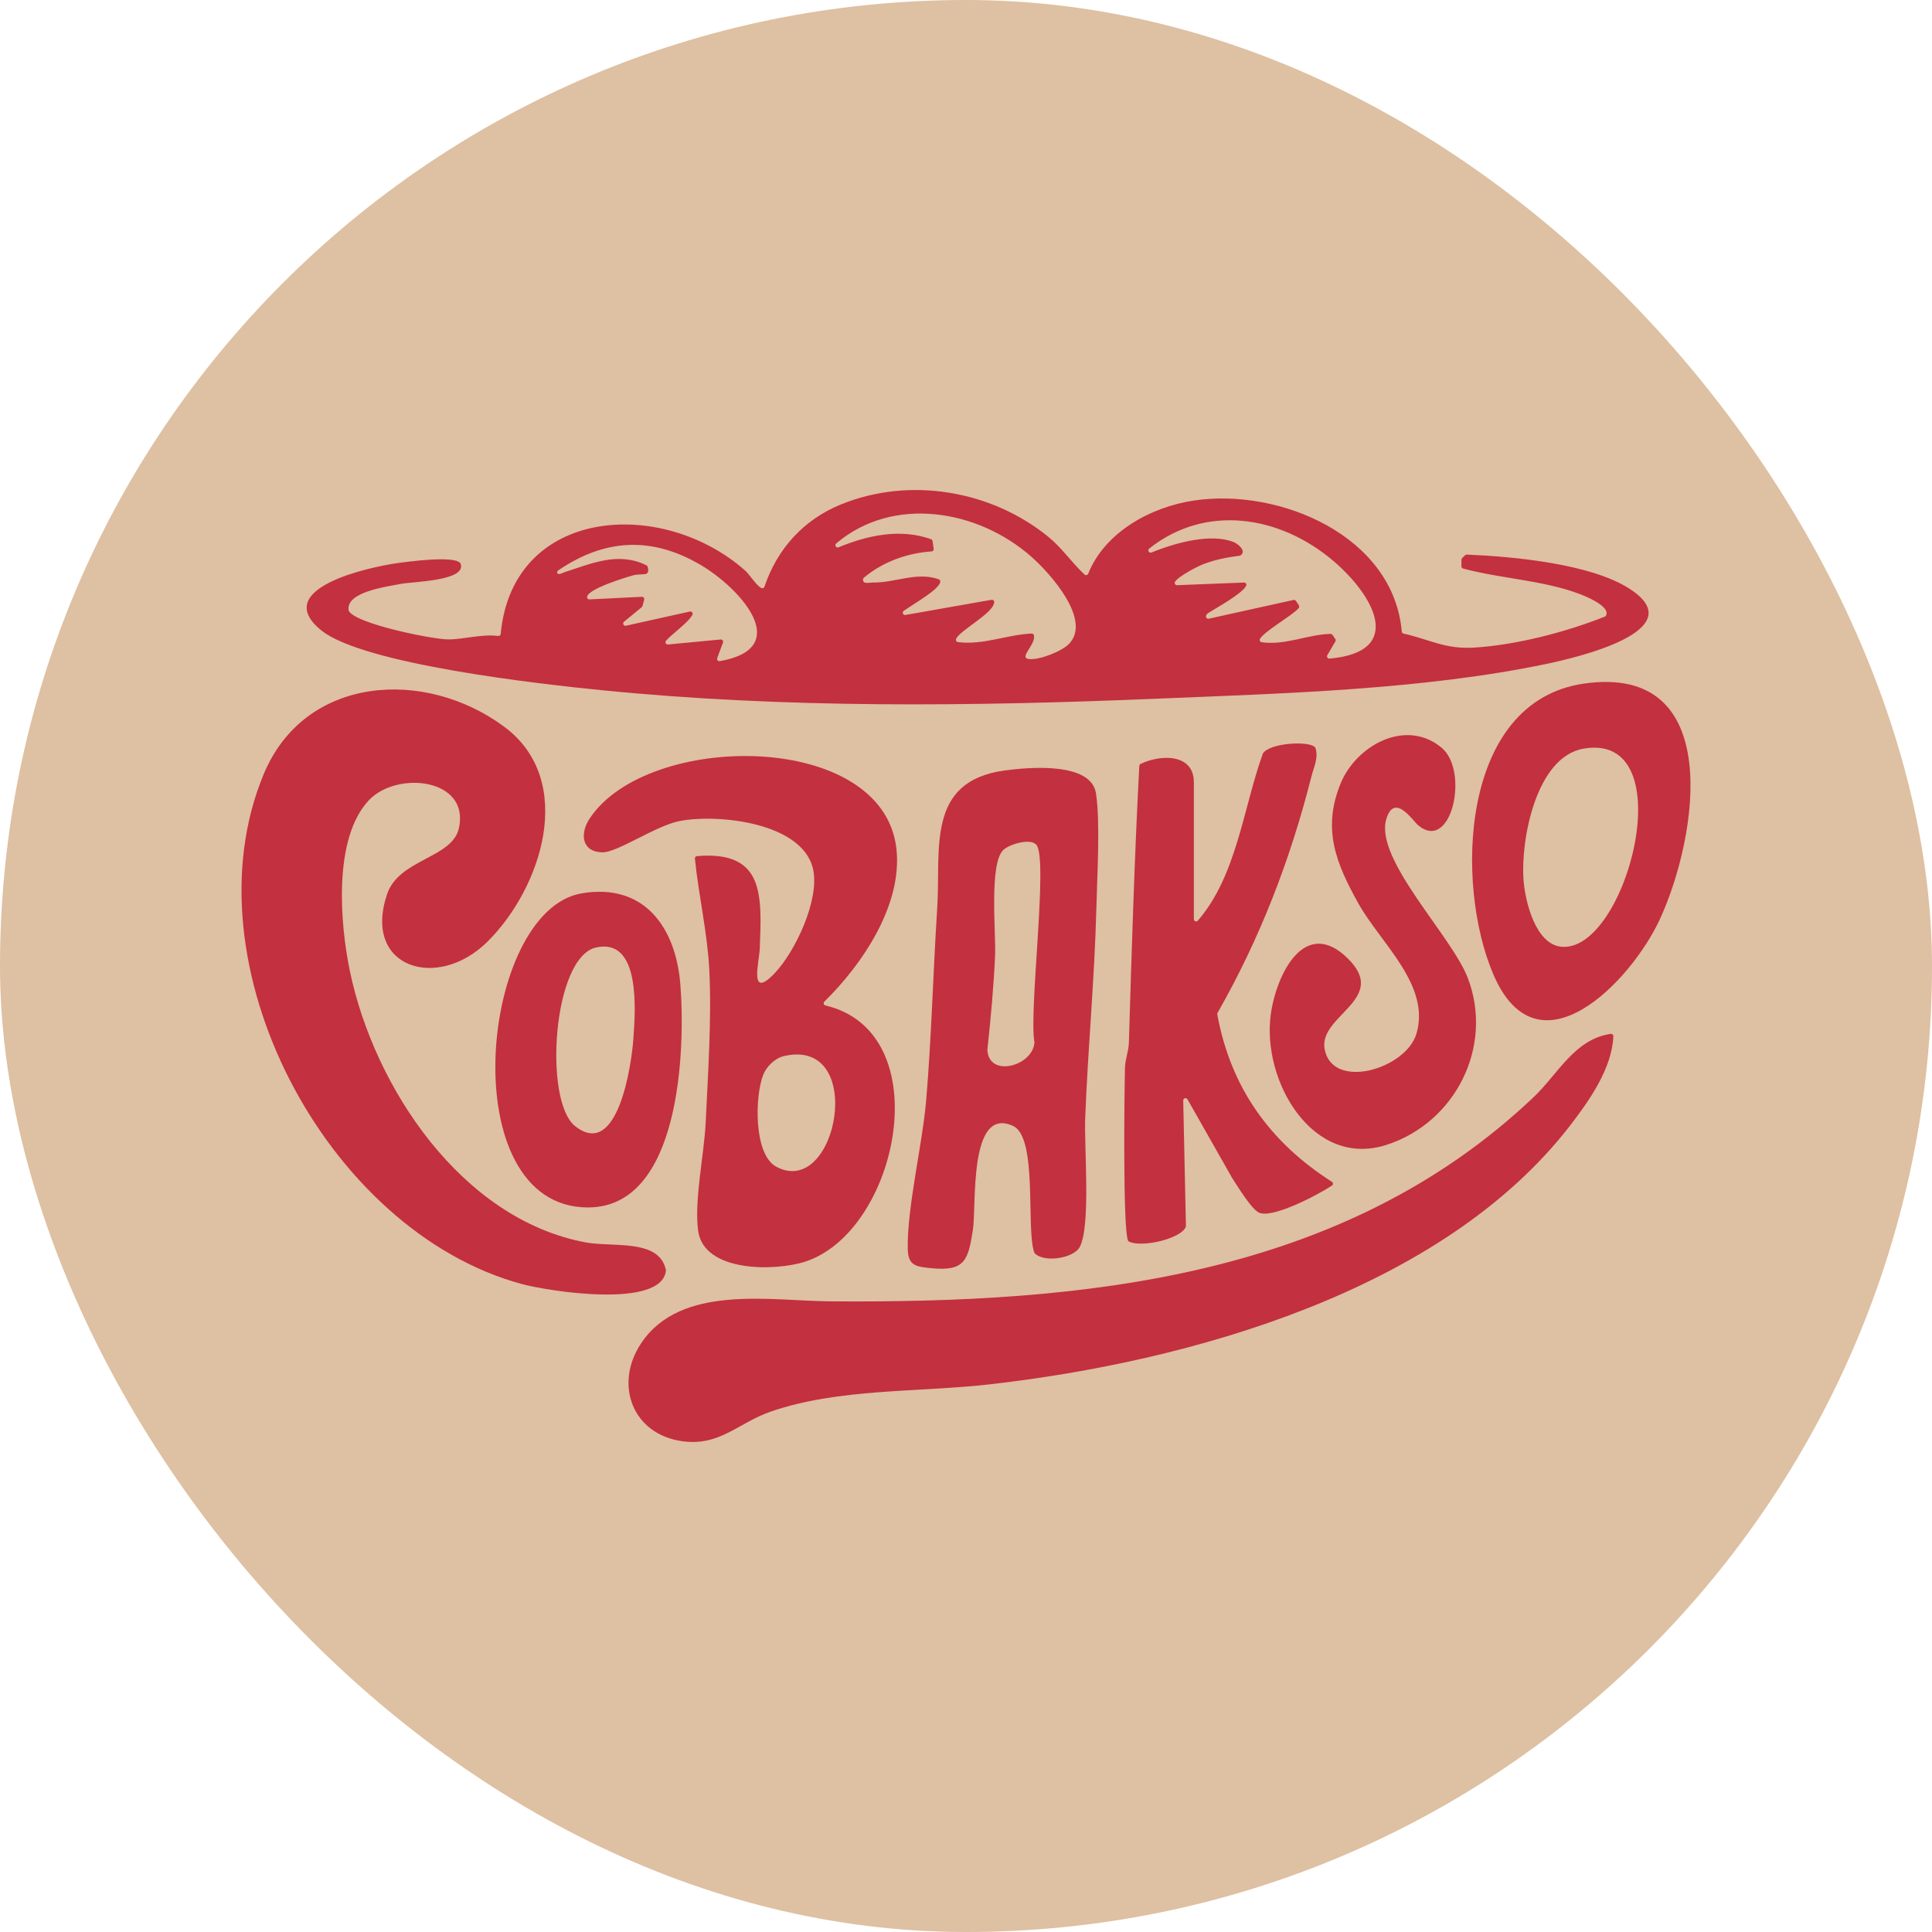
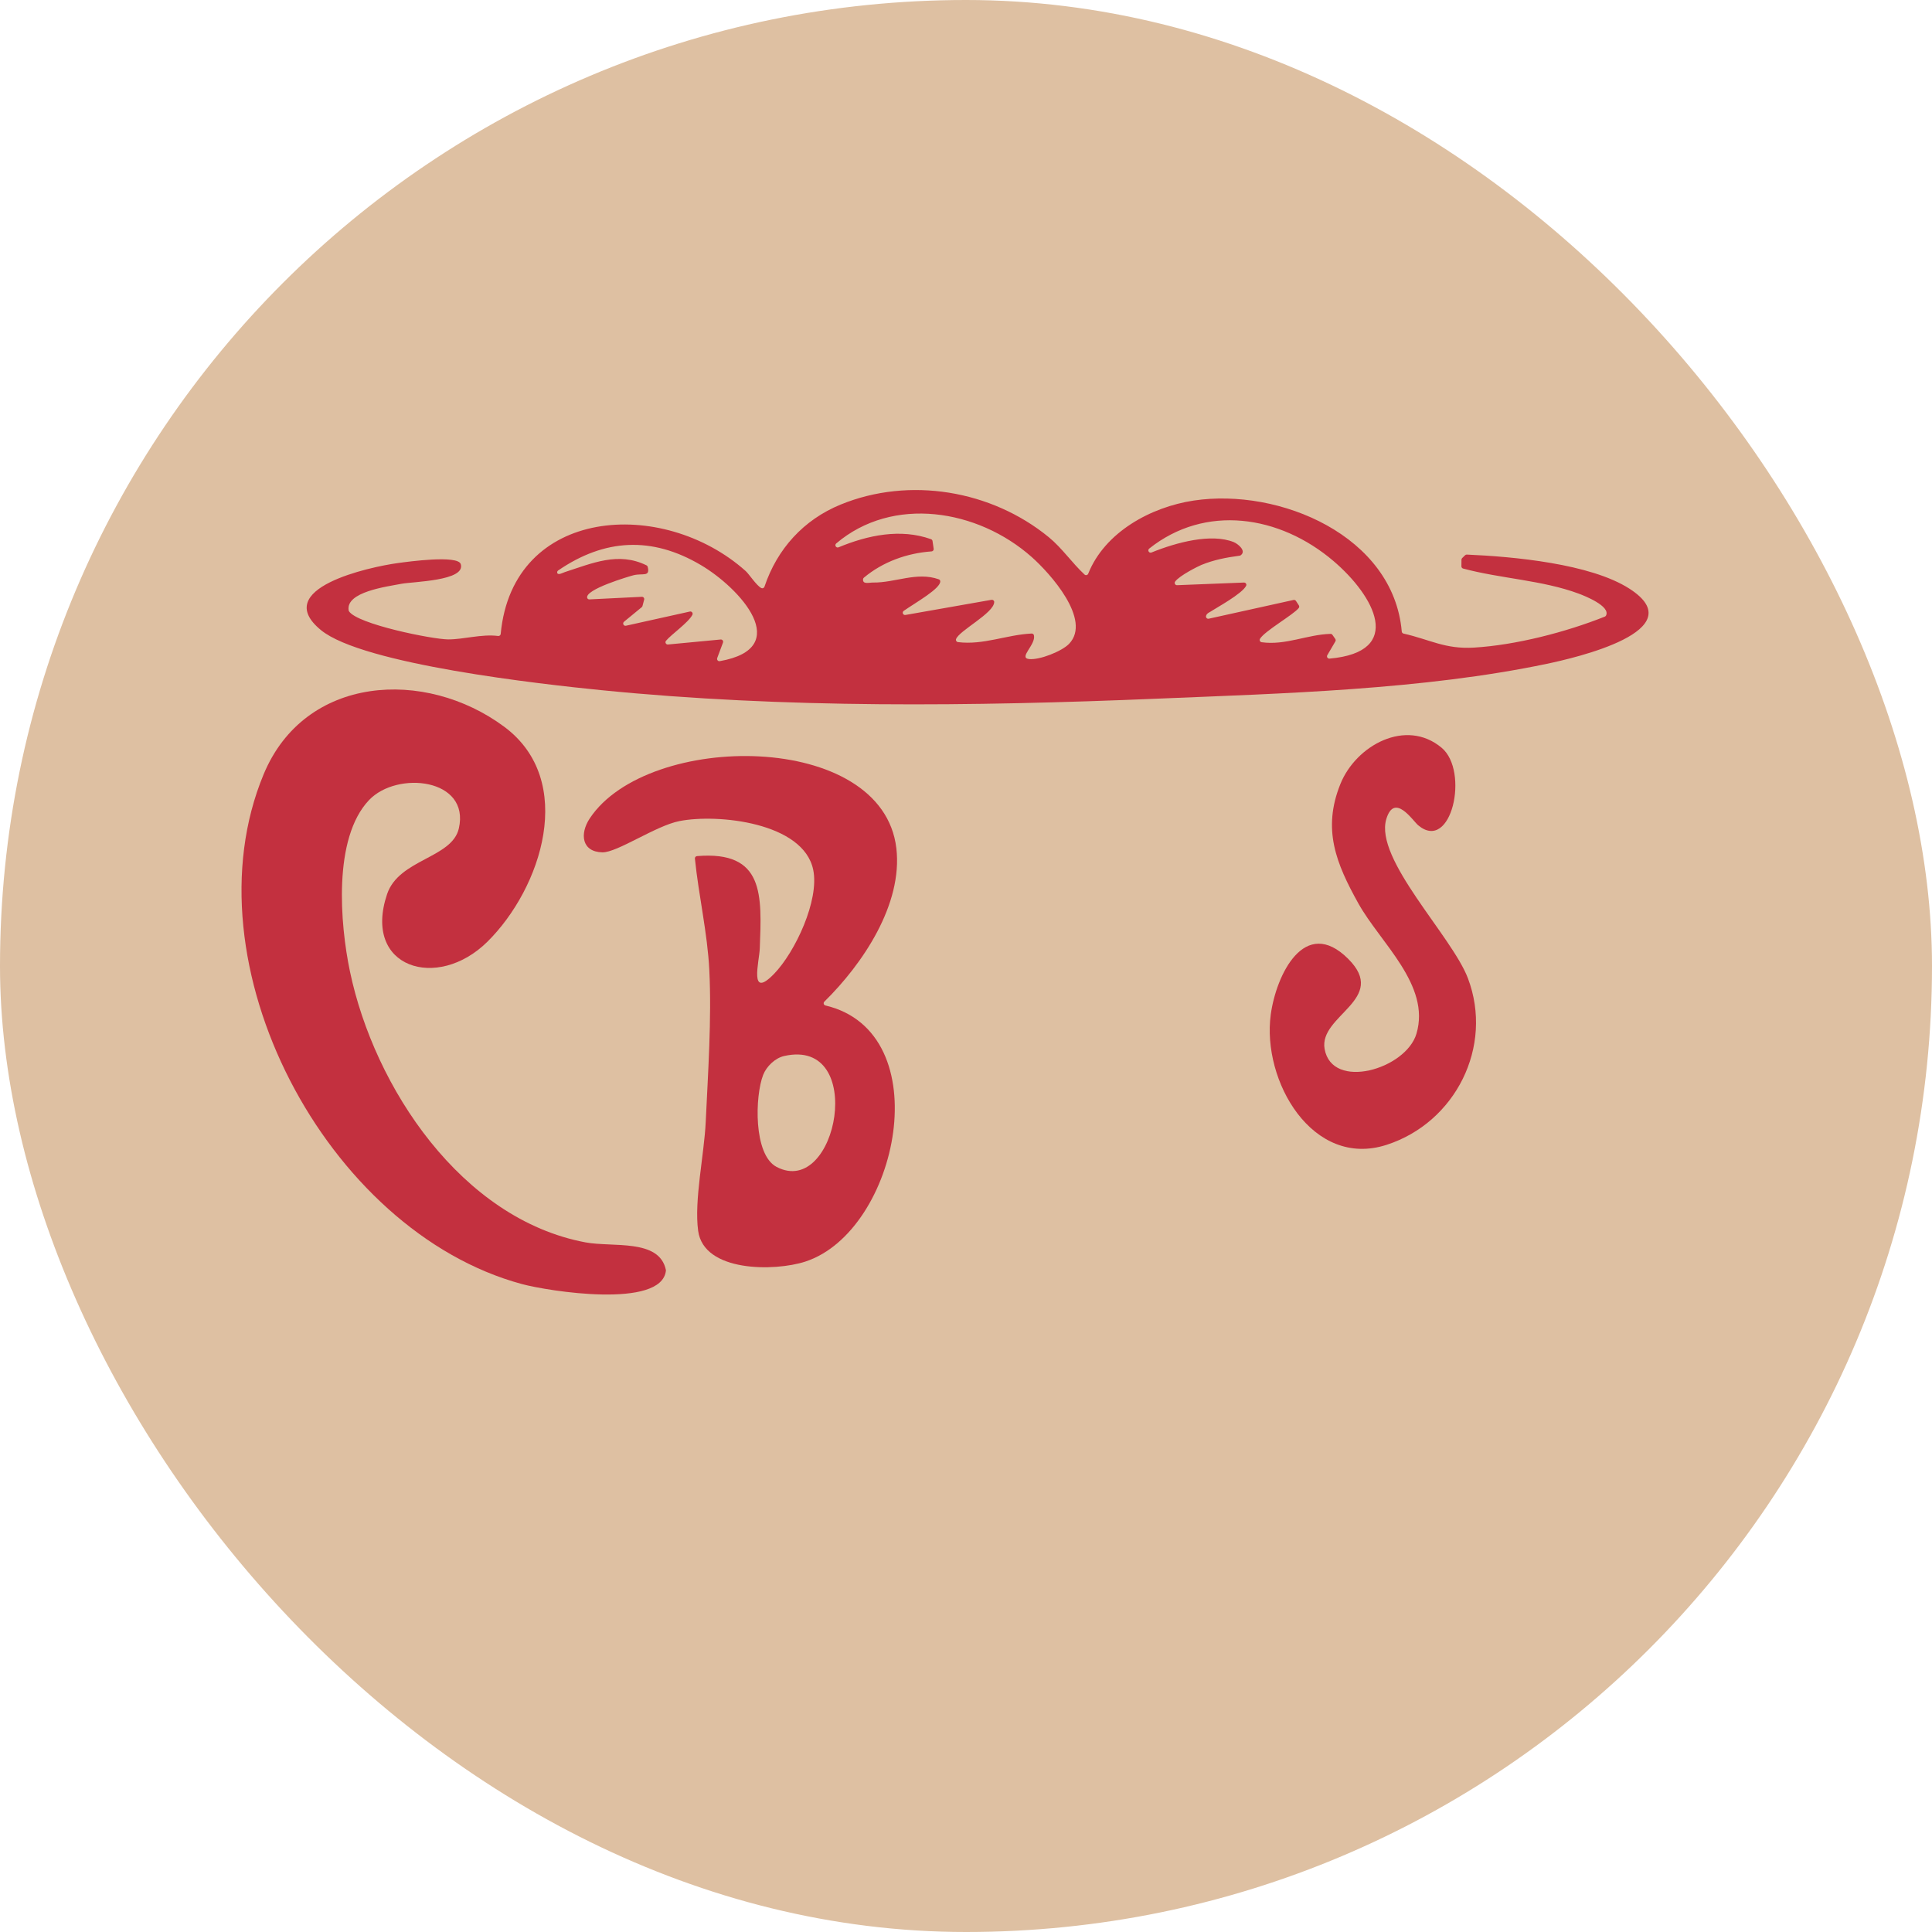
<svg xmlns="http://www.w3.org/2000/svg" id="Layer_1" data-name="Layer 1" viewBox="0 0 2000 2000">
  <defs>
    <style>
      .cls-1 {
        fill: #c3303f;
      }

      .cls-2 {
        fill: #dec0a2;
      }
    </style>
  </defs>
  <rect class="cls-2" x="0" y="0" width="2000" height="2000" rx="1000" ry="1000" />
  <g>
    <path class="cls-1" d="M1122.7,594.76c1.21,1.13,3.18.68,3.8-.85,17.26-43.14,64.87-69.03,109.14-75.72,88.94-13.45,206.89,36.58,215.46,135.58.09,1.03.83,1.88,1.84,2.11,27.29,6.17,42.96,16.29,72.8,14.52,43.48-2.59,95.16-15.98,135.57-32.08.53-.21.98-.61,1.24-1.12,4.92-9.72-22.32-20.45-28.11-22.61-37.7-14.04-81.05-15.59-119.84-26.04-1.04-.28-1.76-1.23-1.75-2.31l.06-6.84c0-.63.26-1.24.72-1.68l3.04-2.95c.47-.45,1.09-.7,1.74-.67,47.93,2.04,127.92,9.36,168.25,35.22,67.76,43.44-56.69,71.86-85.46,77.88-127.96,26.8-273.12,30.66-403.95,36.09-191.05,7.93-384.08,10.22-574.99-8.86-61.36-6.13-246.47-26.6-289.94-62.09-52.96-43.24,50.64-65.49,79.18-69.41,10.83-1.49,62.57-8.67,65.49,1.08,5.23,17.45-49.63,18.02-61.64,20.37-15.02,2.93-57.62,8.28-54.43,27.51.05.29.15.58.31.83,8.52,13.45,86.34,29.07,102.61,29.18,15.93.11,34.59-5.75,51.86-3.54,1.32.17,2.51-.81,2.63-2.14,12.38-131.98,167.96-141.61,253.61-65.07,3.5,3.13,11.29,15.24,16.25,17.63,1.25.6,2.73-.11,3.18-1.42,13.12-39.14,40.49-69.31,78.81-85.02,71.25-29.21,156.2-14.86,215.51,33.75,13.86,11.36,24.01,26.59,37.04,38.67ZM1106.71,666.48c23.77-24.75-19.61-72.93-38.68-89.84-55.9-49.57-143.9-63.78-202.39-14.06-2.06,1.75-.04,5.02,2.45,3.99,30.27-12.55,64.17-19.71,95.72-8.4.82.29,1.41,1.03,1.54,1.89l1.19,8.04c.2,1.37-.81,2.6-2.19,2.7-25.56,1.83-50.46,10.81-70.07,27.2-.47.4-.79.97-.84,1.58-.54,5.68,6.27,3.4,10.47,3.46,22.74.29,45.26-11.44,67.9-3.35.82.29,1.46,1.02,1.54,1.89.66,7.53-25.03,21.9-37.8,30.76-2.08,1.45-.74,4.71,1.76,4.27l89.12-15.69c1.43-.25,2.8.83,2.78,2.29-.18,11.52-36.6,29.72-39.52,38.44-.47,1.39.51,2.87,1.97,3.05,26.32,3.29,50.37-7.64,76.26-8.87,1.1-.05,2.13.67,2.39,1.74,2.32,9.7-16.33,23.4-5.08,24.67,10.83,1.23,34.08-8.04,41.5-15.77ZM1374.02,678.25c-.97,1.66.35,3.72,2.27,3.55,78.32-6.92,46.32-65.01,4.3-100.88-56.12-47.91-133.06-59.1-190.91-13.04-2.14,1.71-.2,5.08,2.34,4.06,26.03-10.55,61.9-20.05,85.1-10.76,4.23,1.69,13.64,9.09,7.17,13.69-.29.21-.65.33-1,.38-13.91,1.86-26.56,4.24-39.67,9.59-2.8,1.14-22.52,10.84-27.11,17.19-1.16,1.61.02,3.84,2,3.76l69.23-2.74c1.72-.07,2.99,1.68,2.29,3.25-3.68,8.15-32.21,23.71-34.66,25.48-2.8,2.02-6.1,2.76-6.88,5.81-.43,1.71,1.09,3.27,2.81,2.89l87.78-19.41c.96-.21,1.95.19,2.49,1.01l3,4.59c.56.86.51,1.98-.13,2.78-5.66,7.03-35.32,23.8-40.1,31.84-.85,1.43.05,3.3,1.7,3.53,24.85,3.47,47.23-8.01,71.31-8.63.79-.02,1.55.37,2,1.02l2.93,4.22c.53.76.56,1.75.1,2.54l-8.36,14.29ZM742.47,681.27c-.64,1.71.82,3.48,2.62,3.16,77.45-13.66,21-75.55-19.7-99.57-50.66-29.91-99.58-27.18-147.57,5.68-.87.59-1.31,1.72-.92,2.69,1,2.47,5.77-.37,8.06-1.1,27.87-8.93,55.16-21.3,84.31-6.88.63.31,1.09.9,1.25,1.58,2.67,10.78-5.29,6.31-14.7,8.65-3.46.86-51.21,14.76-47.89,23.61.34.92,1.31,1.45,2.28,1.4l54.22-2.68c1.6-.08,2.81,1.42,2.4,2.96l-1.73,6.57c-.13.48-.4.91-.79,1.23l-18.32,15.04c-1.92,1.58-.42,4.68,2.01,4.14l66.14-14.68c1.97-.44,3.53,1.63,2.6,3.42-4.2,8.11-21.74,20.17-27.29,26.84-1.34,1.61-.03,4.04,2.06,3.85l54.5-5.17c1.74-.16,3.05,1.55,2.44,3.18l-6.02,16.09Z" />
    <path class="cls-1" d="M504.41,975.01c-51.77,51.1-129.4,26.96-103.7-49.41,12.21-36.28,67.26-37.13,74.29-68.02,11.81-51.85-63.9-59.98-92.99-29.32-37.46,39.47-30.02,128.28-19.75,177.34,25.23,120.46,115.65,256.37,243.72,280.48,28.33,5.33,76.48-4.09,83.33,28.51.05.26.07.53.04.79-4.42,39.92-121.95,21.2-149.02,13.88-202.42-54.68-348.82-331.83-267.41-527.72,42.71-102.77,167.14-110.01,249.03-49.23,75.12,55.77,38.71,167.17-17.53,222.69Z" />
-     <path class="cls-1" d="M1667.4,1070.29c1.47-.21,2.78.97,2.72,2.45-1.33,33.31-25.05,66.89-44.92,92.6-132.48,171.4-394.22,244.31-600.92,267.75-73.64,8.35-156.06,3.91-226.42,28.19-33.46,11.54-52.32,35.76-90.84,30.77-52.18-6.76-71.72-58.69-43.41-101.36,40.97-61.75,134.17-43.99,195.8-43.53,261.05,1.96,530.26-23.39,728.46-211.66,25.04-23.79,42.16-59.84,79.52-65.22Z" />
    <path class="cls-1" d="M853.36,1036.89c-1.33,1.31-.68,3.55,1.13,3.97,118.13,27.93,75.79,233.73-20.93,265.17-31.43,10.22-104.98,11.09-110.83-31.87-4.29-31.53,6.27-79.22,7.81-112.34,2.36-50.56,6.27-107.35,3.74-157.57-1.95-38.85-11.01-76.89-14.91-115.42-.13-1.32.86-2.49,2.18-2.6,70.01-5.74,67.03,40.43,64.97,95.67-.51,13.51-11.52,53.45,14.89,26.13,21.77-22.53,46.93-76.14,40.43-107.62-10.12-49.06-99.06-58.25-138.56-50.42-24.54,4.86-64.45,32.67-79.7,32.35-21.39-.46-23.68-19.18-13.02-35.21,59.96-90.21,303.07-91.02,317.34,30.98,6.78,58.02-34.79,119.74-74.54,158.78ZM811.67,1093.2c-9.31,2.12-18.21,10.75-21.64,19.52-8.5,21.73-10.26,82.56,13.85,95.24,63.11,33.18,93.8-134.36,7.79-114.76Z" />
-     <path class="cls-1" d="M1040.26,797.57c25.14-3.39,89.11-9,94.27,23.61,4.63,29.25,1.19,87.62.39,119.73-1.8,72.08-8.81,145.1-11.54,216.86-1.14,30.02,5.93,110.96-5.57,132.97-6.41,12.26-37.95,16.63-46.77,6.44-.2-.23-.34-.48-.44-.77-8.66-24.9,3.99-119.13-22.01-130.92-46.24-20.96-37.52,82.92-41.52,108.12-4.89,30.77-8.16,42.49-42.21,39.28-16.65-1.57-24.85-2.48-25.15-20.17-.73-43.15,15.11-107.47,19.04-153.55,5.6-65.78,7.17-132.65,11.42-198.26,3.99-61.57-12.14-132.26,70.08-143.34ZM1038.47,880.03c-14.68,14.68-7.32,85.56-8.39,109.56-1.42,31.96-4.5,65.13-7.95,97.01-.02.14-.02.28-.01.42,1.63,28.88,46.66,16.73,48.74-7.62.02-.21,0-.42-.03-.64-5.81-32.31,14.06-186.89,2.38-203.74-5.64-8.14-28.82-.93-34.75,5.01Z" />
-     <path class="cls-1" d="M1240.03,953.01c40.09-46.25,46.94-116.15,67.17-172.66.07-.2.16-.39.28-.57,7.5-10.86,47.55-13.11,53.84-6.22.19.21.33.48.42.75,3.42,9.8-1.83,20.27-4.23,29.75-21.75,86.03-53.23,167.51-97.11,244.44-.28.48-.37,1.05-.27,1.6,13.92,75.96,54.61,132.41,118.62,173.28,1.45.93,1.48,3.04.03,3.97-17.07,11.05-61.82,34.11-75.4,27.97-8-3.62-22.23-27.3-27.86-35.88-.03-.04-.05-.08-.07-.12l-46.17-81.32c-1.21-2.14-4.47-1.24-4.42,1.22l2.79,129.86c0,.29-.03.58-.13.86-4.65,12.44-45.47,21.85-58.81,15.34-.51-.25-.91-.7-1.1-1.23-5.38-14.71-3.6-156.02-3.05-178.69.21-8.85,3.78-17.04,4.05-25.9,2.89-95.45,5.76-191.04,10.79-286.63.04-.85.54-1.63,1.31-2,20.85-10.12,55.15-10.77,55.15,18.89v141.77c0,2.2,2.73,3.2,4.17,1.53Z" />
-     <path class="cls-1" d="M1395.61,992.57c42.19,41.94-30.61,58.41-24.38,93.31,7.73,43.35,84.18,20.97,95.08-15.79,14.94-50.34-37.45-94.08-60.15-134.89-22.99-41.35-37.53-76.6-18.6-123.58,16.17-40.15,67.99-68.4,104.83-37.52,28.89,24.22,10.09,108.83-24.18,80.32-5.77-4.8-24.74-34.35-33.11-6.52-12.5,41.54,67.9,120.99,84.5,164.84,26.74,70.66-12.91,149.38-84.25,172.41-76.56,24.72-129.16-66.1-119.87-134.85,5.53-40.89,35.01-102.61,80.14-57.74Z" />
-     <path class="cls-1" d="M1639.35,707.71c146.98-21.47,118.21,158.63,78.99,243.74-29.72,64.48-126.14,164.88-172.37,57.37-40.02-93.08-34.78-282.38,93.38-301.11ZM1639.26,774.99c-49.26,8.58-65.02,94.34-62.16,135.34,1.53,21.98,12.06,67.05,39.16,69.73,67.74,6.71,127.37-223.26,23-205.07Z" />
-     <path class="cls-1" d="M602.1,924.8c64.77-11.02,97.56,35.23,102.21,94.46,5.25,66.74.35,230.71-95.61,230.68-140.91-.05-112.18-307.17-6.6-325.13ZM617.02,980.83c-44.86,10-54.54,158.79-21.73,184.88,44.6,35.46,58.52-64.55,60.36-90.02,2.09-29.07,7.99-105.25-38.63-94.86Z" />
+     <path class="cls-1" d="M1395.61,992.57c42.19,41.94-30.61,58.41-24.38,93.31,7.73,43.35,84.18,20.97,95.08-15.79,14.94-50.34-37.45-94.08-60.15-134.89-22.99-41.35-37.53-76.6-18.6-123.58,16.17-40.15,67.99-68.4,104.83-37.52,28.89,24.22,10.09,108.83-24.18,80.32-5.77-4.8-24.74-34.35-33.11-6.52-12.5,41.54,67.9,120.99,84.5,164.84,26.74,70.66-12.91,149.38-84.25,172.41-76.56,24.72-129.16-66.1-119.87-134.85,5.53-40.89,35.01-102.61,80.14-57.74" />
  </g>
</svg>